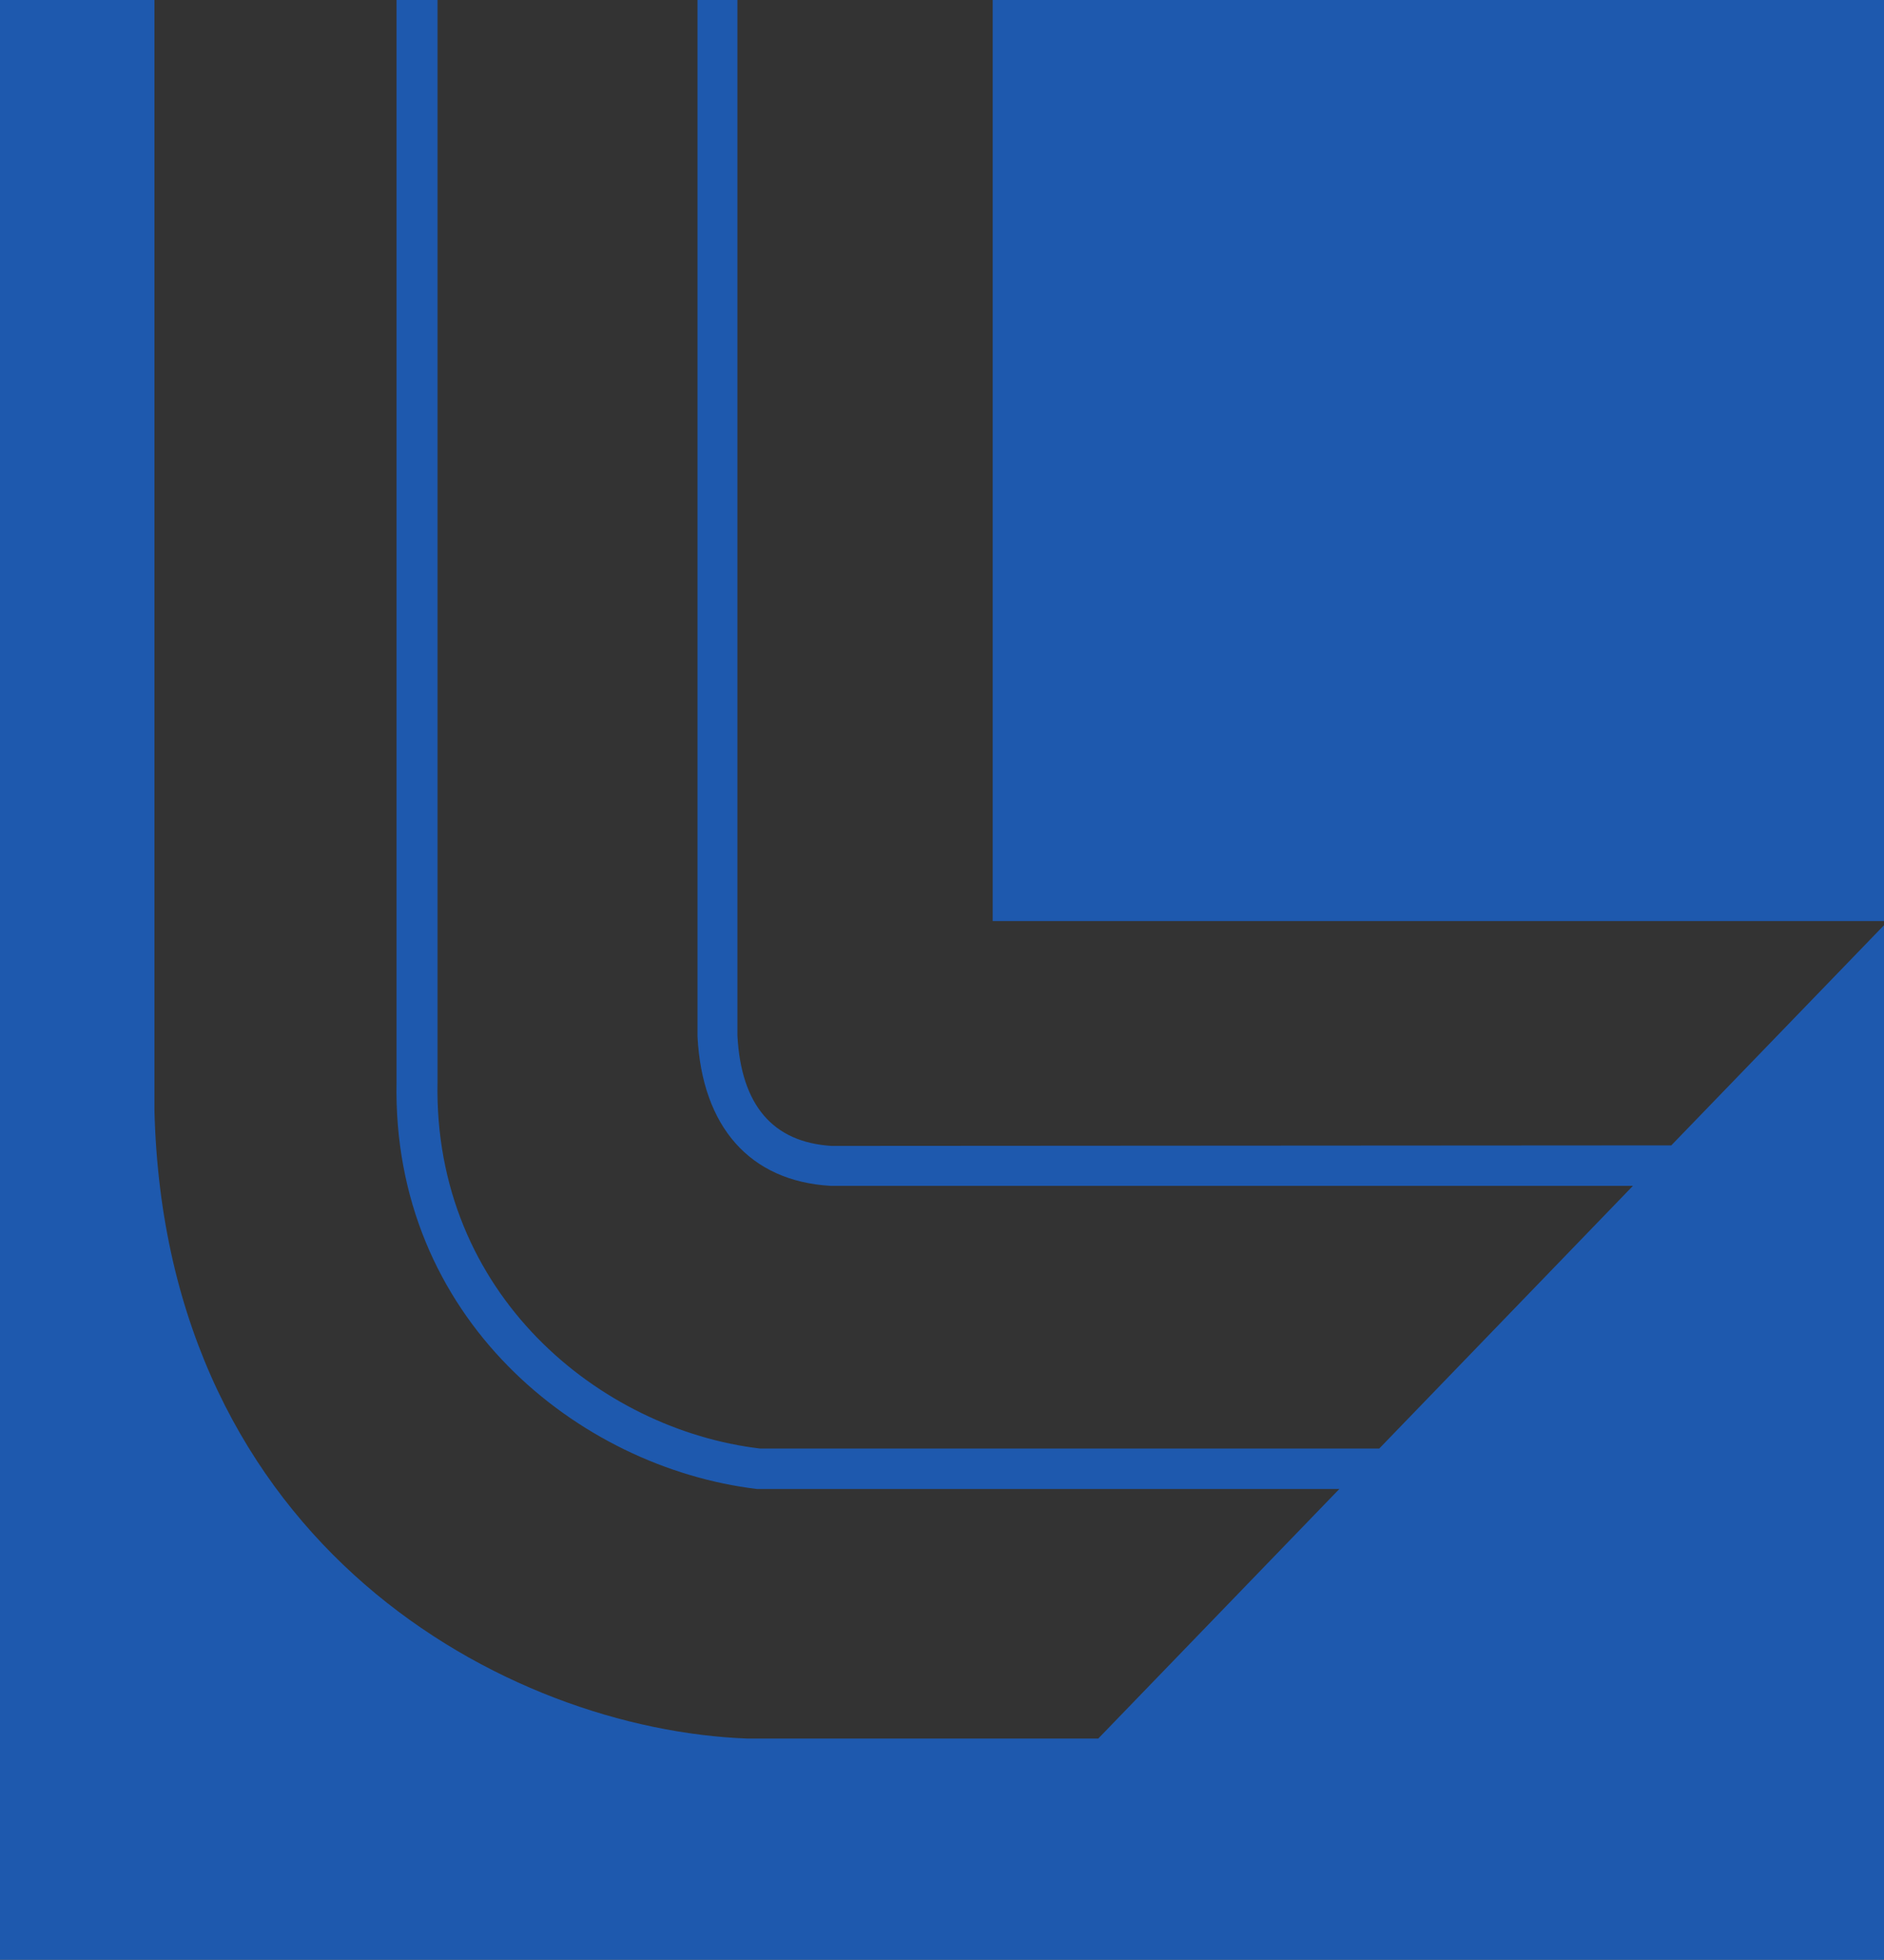
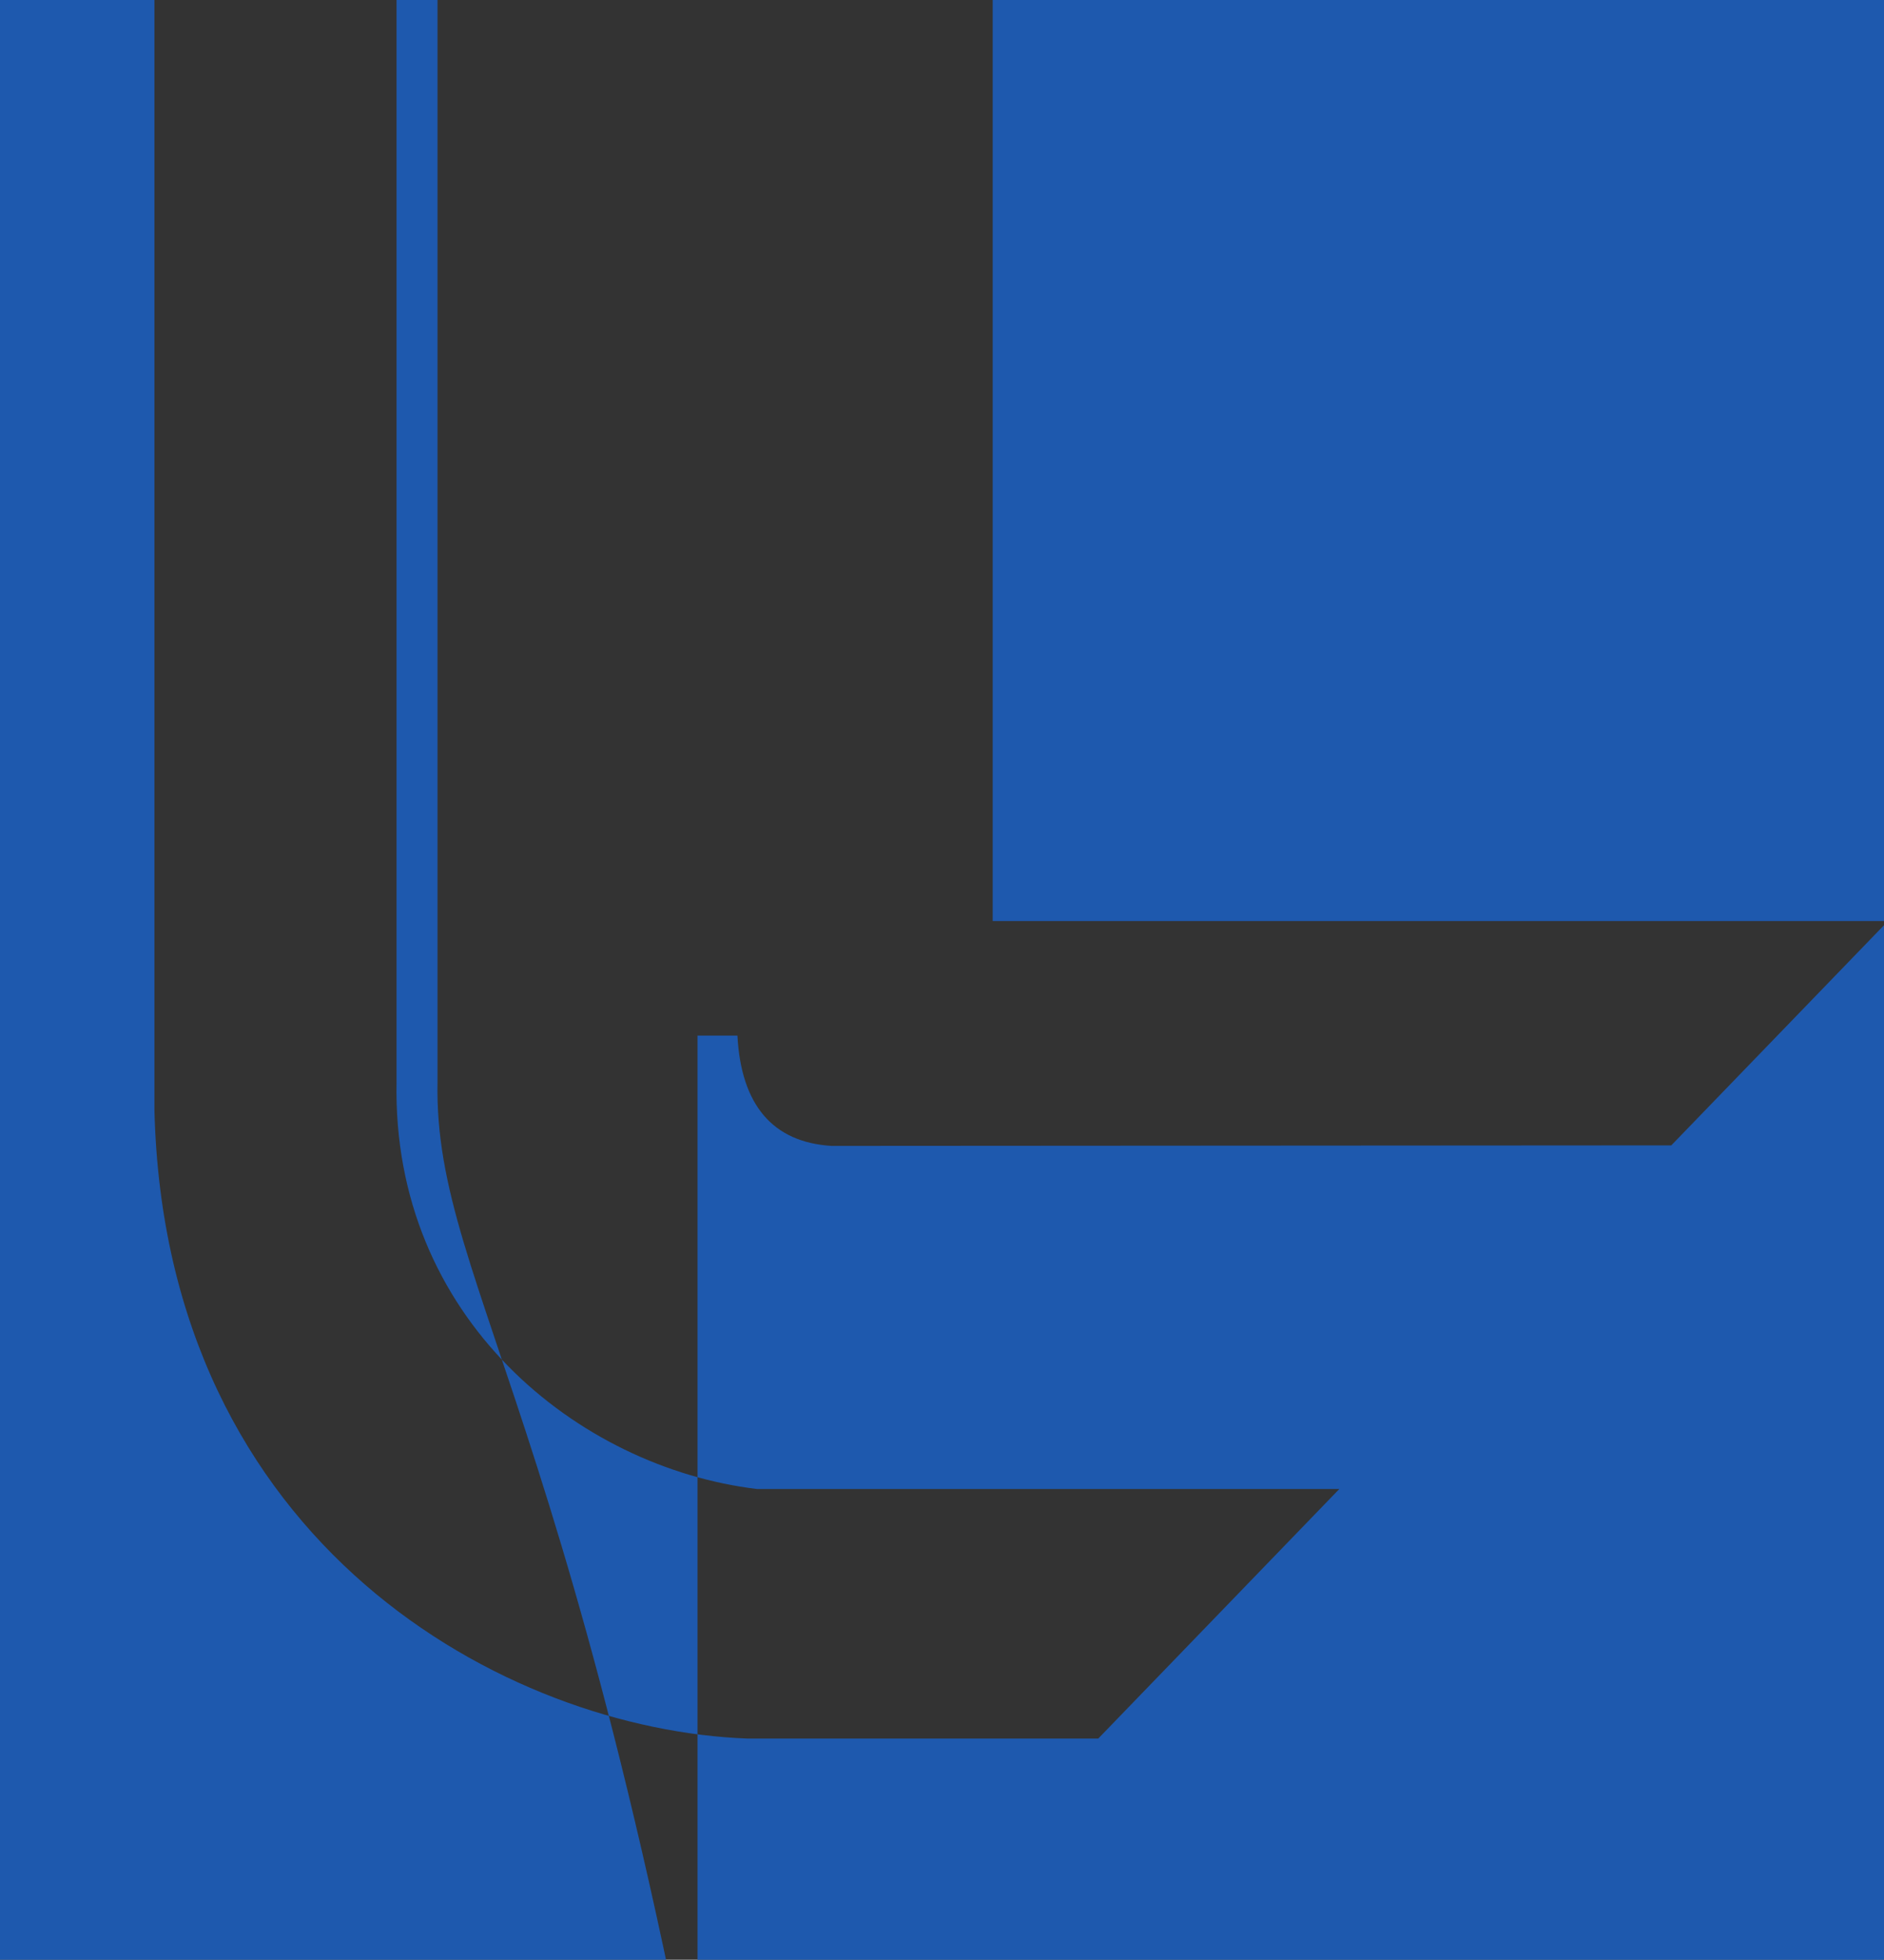
<svg xmlns="http://www.w3.org/2000/svg" version="1.1" id="Layer_1" x="0px" y="0px" viewBox="0 0 35.87 37.3" enable-background="new 0 0 250.1 41.85" xml:space="preserve">
  <rect x="0" y="0" width="35.87" height="37.3" fill="#333333" stroke="none" />
  <defs id="defs161" />
  <g id="g156" transform="translate(-0.05,-0.01)">
-     <rect x="1.73" y="0.01" fill="#ffffff" id="rect150" />
-     <path fill="#1e59ae" d="M 35.92,0.01 V 17.54 H 18.95 V 0.01 Z M 15.88,21.82 c -1.12,-0.07 -1.72,-0.78 -1.79,-2.1 V 0.01 h -0.76 v 19.73 c 0.09,1.72 1,2.75 2.53,2.84 h 15.28 l -4.83,5 H 14.52 C 11.48,27.22 8.3,24.65 8.38,20.6 V 0.01 H 7.6 V 20.6 c -0.09,4.49 3.45,7.34 6.86,7.75 H 25.55 L 20.96,33.1 H 14.28 C 9.71,32.93 3.19,29.44 2.99,21.13 V 0.01 H 0.05 v 37.3 H 35.92 V 17.62 l -4.05,4.19 z" id="path152" />
+     <path fill="#1e59ae" d="M 35.92,0.01 V 17.54 H 18.95 V 0.01 Z M 15.88,21.82 c -1.12,-0.07 -1.72,-0.78 -1.79,-2.1 h -0.76 v 19.73 c 0.09,1.72 1,2.75 2.53,2.84 h 15.28 l -4.83,5 H 14.52 C 11.48,27.22 8.3,24.65 8.38,20.6 V 0.01 H 7.6 V 20.6 c -0.09,4.49 3.45,7.34 6.86,7.75 H 25.55 L 20.96,33.1 H 14.28 C 9.71,32.93 3.19,29.44 2.99,21.13 V 0.01 H 0.05 v 37.3 H 35.92 V 17.62 l -4.05,4.19 z" id="path152" />
  </g>
</svg>